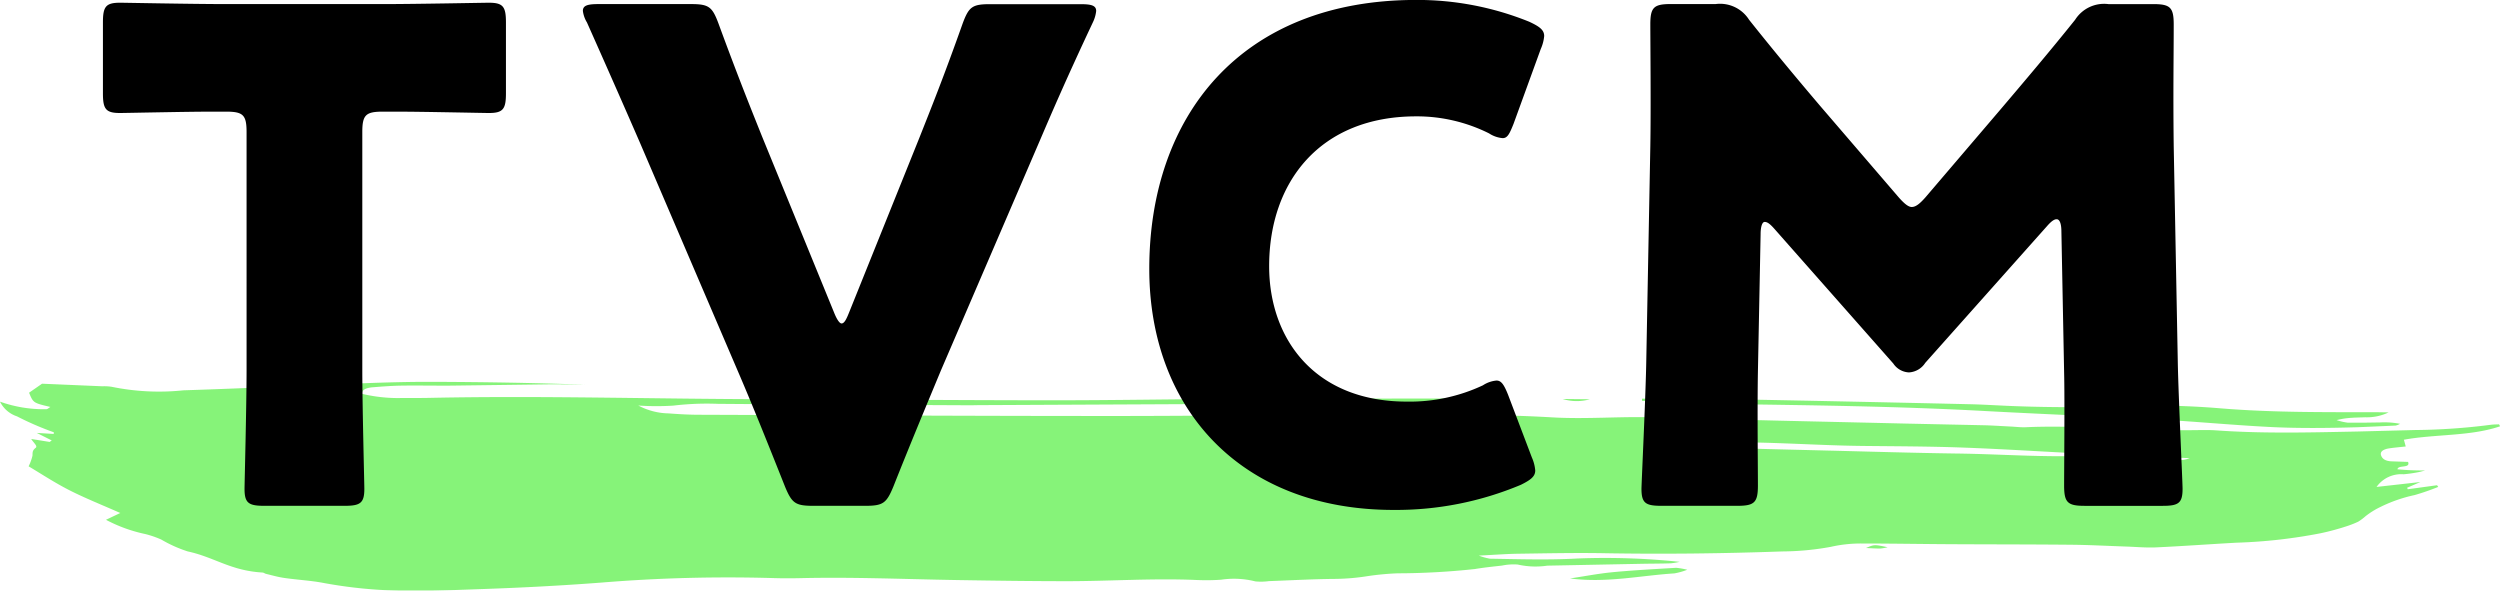
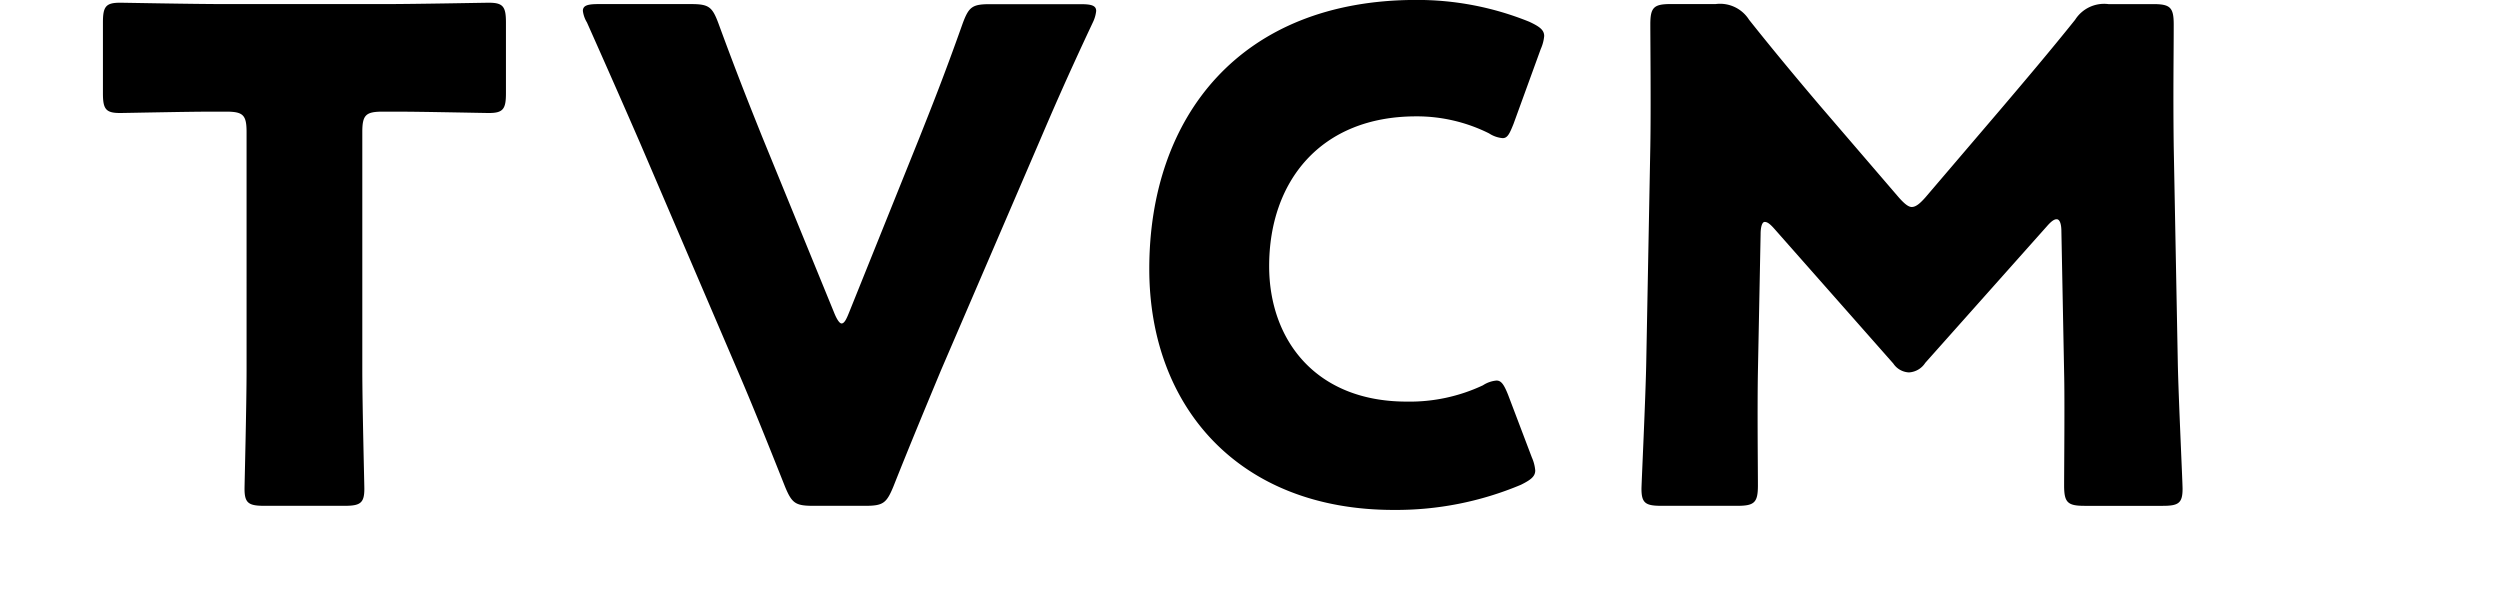
<svg xmlns="http://www.w3.org/2000/svg" width="168.926" height="39.912" viewBox="0 0 168.926 39.912">
  <defs>
    <style>.a{fill:#58ef45;}.b{opacity:0.722;}.c{clip-path:url(#a);}</style>
    <clipPath id="a">
-       <rect class="a" width="168.926" height="14.11" />
-     </clipPath>
+       </clipPath>
  </defs>
  <g transform="translate(-604.297 -8565.144)">
    <g class="b" transform="translate(604.297 8590.945)">
      <g class="c" transform="translate(0 0)">
        <path class="a" d="M168.859,2.871c-.192.01-.39.006-.575.033a42.288,42.288,0,0,1-5.1.352l-3.874.1-.737.015c-2.949.061-5.894.117-8.831-.092-.575-.041-1.177-.012-1.766-.013s-1.179.012-1.767,0c-3.1-.045-6.178-.34-9.3-.2-.364.016-.744-.032-1.116-.05-.582-.028-1.162-.069-1.745-.083l-5.305-.114c-5.678-.135-11.36-.248-17.032-.421-2.292-.07-4.539.138-6.867,0-3.334-.191-6.738-.193-10.112-.191-6.491,0-12.983.1-19.474.1-9.335,0-18.67-.049-28.005-.083-.694,0-1.392-.041-2.078-.092A4.526,4.526,0,0,1,43.13,1.6a17.621,17.621,0,0,0,2.376.006,19.012,19.012,0,0,1,3-.119l6.116.045,10.915.052c.214,0,.429-.008.643-.009l20.761-.1c4.5-.026,9-.071,13.5-.11.267,0,.537-.014.8-.034.2-.015.391-.051.586-.078a9.888,9.888,0,0,0-1.635-.13q-8.446.008-16.893.031c-4.023.017-8.045.094-12.068.092-6.543,0-13.085-.061-19.628-.074C44.1,1.156,36.591.925,29.078,1.082c-.75.016-1.5.007-2.253.014A10.565,10.565,0,0,1,24.458.809c0-.272.269-.406.742-.443.632-.05,1.271-.1,1.91-.11,1.125-.017,2.253.009,3.378,0L37.057.17c.818-.008,1.639.015,2.458.024C36.141.066,32.765.015,29.389,0c-1.606-.007-3.219.035-4.821.095-4.06.151-8.112.349-12.175.478A15.832,15.832,0,0,1,7.543.334,3.268,3.268,0,0,0,6.913.3L2.842.126,1.964.734c.284.69.284.69,1.44.963-.093.055-.2.156-.27.152A8.823,8.823,0,0,1,0,1.339a1.969,1.969,0,0,0,1.145.992A20.05,20.05,0,0,0,3.612,3.4c.047.015.014.079.018.12L2.486,3.452l1.01.508-.144.1-1.242-.2c.134.236.459.483.3.6-.25.189-.2.348-.217.533a3.238,3.238,0,0,1-.26.716c.8.473,1.685,1.064,2.728,1.6,1.074.548,2.3,1.036,3.466,1.553l-.967.46a10.089,10.089,0,0,0,2.639.959,6.52,6.52,0,0,1,1.1.377,8.878,8.878,0,0,0,1.784.8c1.817.393,2.878,1.3,5.054,1.428.088.005.15.068.242.09.411.1.809.215,1.247.278.854.123,1.772.172,2.59.327a31.341,31.341,0,0,0,4.312.5c2.091.1,4.165,0,6.251-.072,2.778-.093,5.532-.237,8.278-.446a104.906,104.906,0,0,1,11.527-.305c.641.022,1.289.021,1.93.006,3.54-.083,7.063.072,10.593.13,2.458.04,4.918.075,7.377.076,2.941,0,5.873-.212,8.823-.078a14.281,14.281,0,0,0,1.605-.022,5.9,5.9,0,0,1,2.31.114,3.894,3.894,0,0,0,.918-.018c1.438-.053,2.875-.132,4.315-.149a15.023,15.023,0,0,0,2.346-.187,18.405,18.405,0,0,1,2.015-.191,49.848,49.848,0,0,0,5.236-.289c.6-.1,1.219-.165,1.836-.234a3.89,3.89,0,0,1,1.065-.071,5.455,5.455,0,0,0,2,.076l6.4-.126c.643-.012,1.288-.01,1.929-.032a4.406,4.406,0,0,0,.613-.1,48.3,48.3,0,0,0-6.893-.227c-1.989.112-3.951.046-5.926.014a4.187,4.187,0,0,1-.752-.209c1.091-.053,1.879-.115,2.671-.126,1.929-.027,3.864-.07,5.791-.035,4.028.072,8.046.021,12.058-.12a18.683,18.683,0,0,0,3.264-.31,9.172,9.172,0,0,1,2.116-.226c1.981,0,3.961.036,5.942.047,2.735.015,5.472.01,8.206.037,1.226.012,2.449.08,3.674.121.683.023,1.377.088,2.047.057,1.81-.084,3.609-.217,5.416-.316a35.3,35.3,0,0,0,5.722-.644,17.094,17.094,0,0,0,1.76-.478,6.323,6.323,0,0,0,.756-.3,3.479,3.479,0,0,0,.491-.366,5.253,5.253,0,0,1,.967-.607,9.848,9.848,0,0,1,2.357-.825,16.6,16.6,0,0,0,1.591-.55l-.081-.114-1.975.272-.05-.1.9-.389-2.962.332a2.043,2.043,0,0,1,1.83-.855,9.111,9.111,0,0,0,.932-.13c.184-.031.356-.085.534-.129A18.023,18.023,0,0,1,162,5.91c.027-.315.9-.04.712-.5l-1.126-.039c-.436-.017-.635-.2-.7-.416-.077-.25.173-.405.57-.463.343-.05.695-.08,1.1-.124l-.124-.456c2.125-.389,4.5-.222,6.5-.909ZM115.176,4.132c3.6-.164,7.154.163,10.735.2,2.243.024,4.493.028,6.727.11,2.718.1,5.421.275,8.133.411.744.037,1.5.046,2.241.079.283.012.559.055,1.165.117a6.153,6.153,0,0,1-2.134.034,6.529,6.529,0,0,0-.925-.093c-2.955.124-5.878-.105-8.818-.145-3.056-.042-6.107-.137-9.16-.211l-7.23-.181a4.557,4.557,0,0,1-1.774-.274l1.042-.047m32.778,1.025a1.707,1.707,0,0,1-1.452-.064l1.452.064" transform="translate(0 0)" />
        <path class="a" d="M321.966,3.848c2.026.012,4.056,0,6.081.041q8.032.15,16.062.336c1.068.024,2.131.1,3.2.135,2.452.089,4.9.083,7.355-.009a53.817,53.817,0,0,1,6.4.153c1.749.143,3.51.208,5.276.237.884.014,1.767.02,2.653.022h2.318c.3,0,.6.008,1.109.015a3.421,3.421,0,0,1-1.58.33l-.4.012-.235.009c-.089,0-.178.008-.267.014a5.294,5.294,0,0,0-1.036.157,4.087,4.087,0,0,0,.744.171h.683l.51,0,1.017-.015a5.521,5.521,0,0,1,1.336.094,1.028,1.028,0,0,1-.309.119l-2.546.111c-2.013.058-4.028.084-6.042-.022-2.175-.114-4.327-.307-6.5-.446-1.429-.091-2.868-.151-4.3-.221-2.82-.138-5.646-.259-8.463-.412-5.81-.315-11.65-.384-17.491-.467-1.86-.027-3.713-.141-5.57-.215Z" transform="translate(-211.017 -2.713)" />
        <path class="a" d="M307.845,43.314c1-.15,1.929-.332,2.9-.425,1.407-.134,2.843-.208,4.271-.295a4.425,4.425,0,0,1,.756.133,4.762,4.762,0,0,1-.865.244c-2.329.148-4.58.663-7.06.342" transform="translate(-201.764 -30.028)" />
        <path class="a" d="M306.409,3.926l1.844.02a3.269,3.269,0,0,1-1.844-.02" transform="translate(-200.823 -2.768)" />
        <path class="a" d="M365.891,37.612c.568-.243.568-.243,1.462-.053a3.422,3.422,0,0,1-.5.089c-.289,0-.579-.02-.96-.036" transform="translate(-239.808 -26.383)" />
        <path class="a" d="M160.821.606,159.894.6V.586l.9-.009Z" transform="translate(-104.796 -0.407)" />
      </g>
    </g>
    <path d="M-53.222-24.932c0-1.15.23-1.38,1.38-1.38h.966c1.656,0,5.888.092,6.21.092.966,0,1.15-.276,1.15-1.334v-4.784c0-1.058-.184-1.334-1.15-1.334-.322,0-4.968.092-7.13.092H-62.468c-2.162,0-6.808-.092-7.13-.092-.966,0-1.15.276-1.15,1.334v4.784c0,1.058.184,1.334,1.15,1.334.322,0,4.554-.092,6.21-.092h.966c1.15,0,1.38.23,1.38,1.38V-8.878c0,2.438-.138,7.728-.138,8.05,0,.966.276,1.15,1.334,1.15h5.428c1.058,0,1.334-.184,1.334-1.15,0-.322-.138-5.612-.138-8.05Zm45.77.6c.828-1.932,1.794-4.186,3.588-8a2.329,2.329,0,0,0,.23-.782c0-.368-.322-.46-1.058-.46H-10.81c-1.2,0-1.426.184-1.84,1.288-1.288,3.634-2.162,5.8-2.944,7.774l-4.738,11.776c-.184.46-.322.736-.506.736-.138,0-.322-.276-.506-.736L-26.22-24.656c-.736-1.84-1.61-4-2.944-7.636-.414-1.1-.644-1.288-1.84-1.288H-37.26c-.736,0-1.058.092-1.058.46a1.973,1.973,0,0,0,.276.782c1.7,3.818,2.668,6.026,3.588,8.142L-27.83-8.74c.874,2.024,1.932,4.646,3.174,7.774.46,1.1.69,1.288,1.886,1.288h3.542c1.2,0,1.426-.184,1.886-1.288C-16.1-4.094-15-6.716-14.122-8.832ZM25.806-2.944,24.2-7.176c-.276-.69-.46-.966-.782-.966a1.983,1.983,0,0,0-.92.322,11.613,11.613,0,0,1-5.152,1.1c-6.164,0-9.292-4.186-9.292-9.154,0-5.7,3.45-10.12,9.936-10.12a10.924,10.924,0,0,1,4.922,1.15,1.983,1.983,0,0,0,.92.322c.322,0,.46-.276.736-.966l1.84-5.06a2.734,2.734,0,0,0,.23-.874c0-.414-.322-.644-1.012-.966a20.155,20.155,0,0,0-7.636-1.472C6.118-33.856-.046-25.99-.046-15.686-.046-6.348,6.026.6,16.468.6a21.749,21.749,0,0,0,8.6-1.7c.644-.322.966-.552.966-.966A2.734,2.734,0,0,0,25.806-2.944ZM41.262-18.032c0-.46.092-.828.276-.828s.368.138.69.506l8,9.062a1.339,1.339,0,0,0,1.058.6,1.4,1.4,0,0,0,1.1-.644l8.234-9.246c.322-.368.506-.46.644-.46.23,0,.322.368.322.828l.184,9.522c.046,1.794,0,6.624,0,7.636,0,1.15.23,1.38,1.38,1.38h5.29c1.058,0,1.334-.184,1.334-1.15,0-.46-.276-6.164-.322-8.51l-.276-14.628c-.046-3.588,0-6.164,0-8.234,0-1.15-.23-1.38-1.38-1.38H64.768a2.318,2.318,0,0,0-2.254,1.058c-1.656,2.07-3.45,4.186-5.014,6.026l-5.106,5.98c-.368.414-.644.644-.92.644-.23,0-.506-.23-.874-.644l-5.336-6.21c-1.564-1.84-3.174-3.772-4.784-5.8a2.318,2.318,0,0,0-2.254-1.058H35.19c-1.15,0-1.38.23-1.38,1.38,0,1.012.046,5.7,0,8.234L33.534-9.338c-.046,2.438-.322,8.188-.322,8.51,0,.966.276,1.15,1.334,1.15H39.7c1.15,0,1.38-.23,1.38-1.38,0-1.1-.046-5.152,0-7.682Z" transform="translate(682 8599)" />
  </g>
</svg>